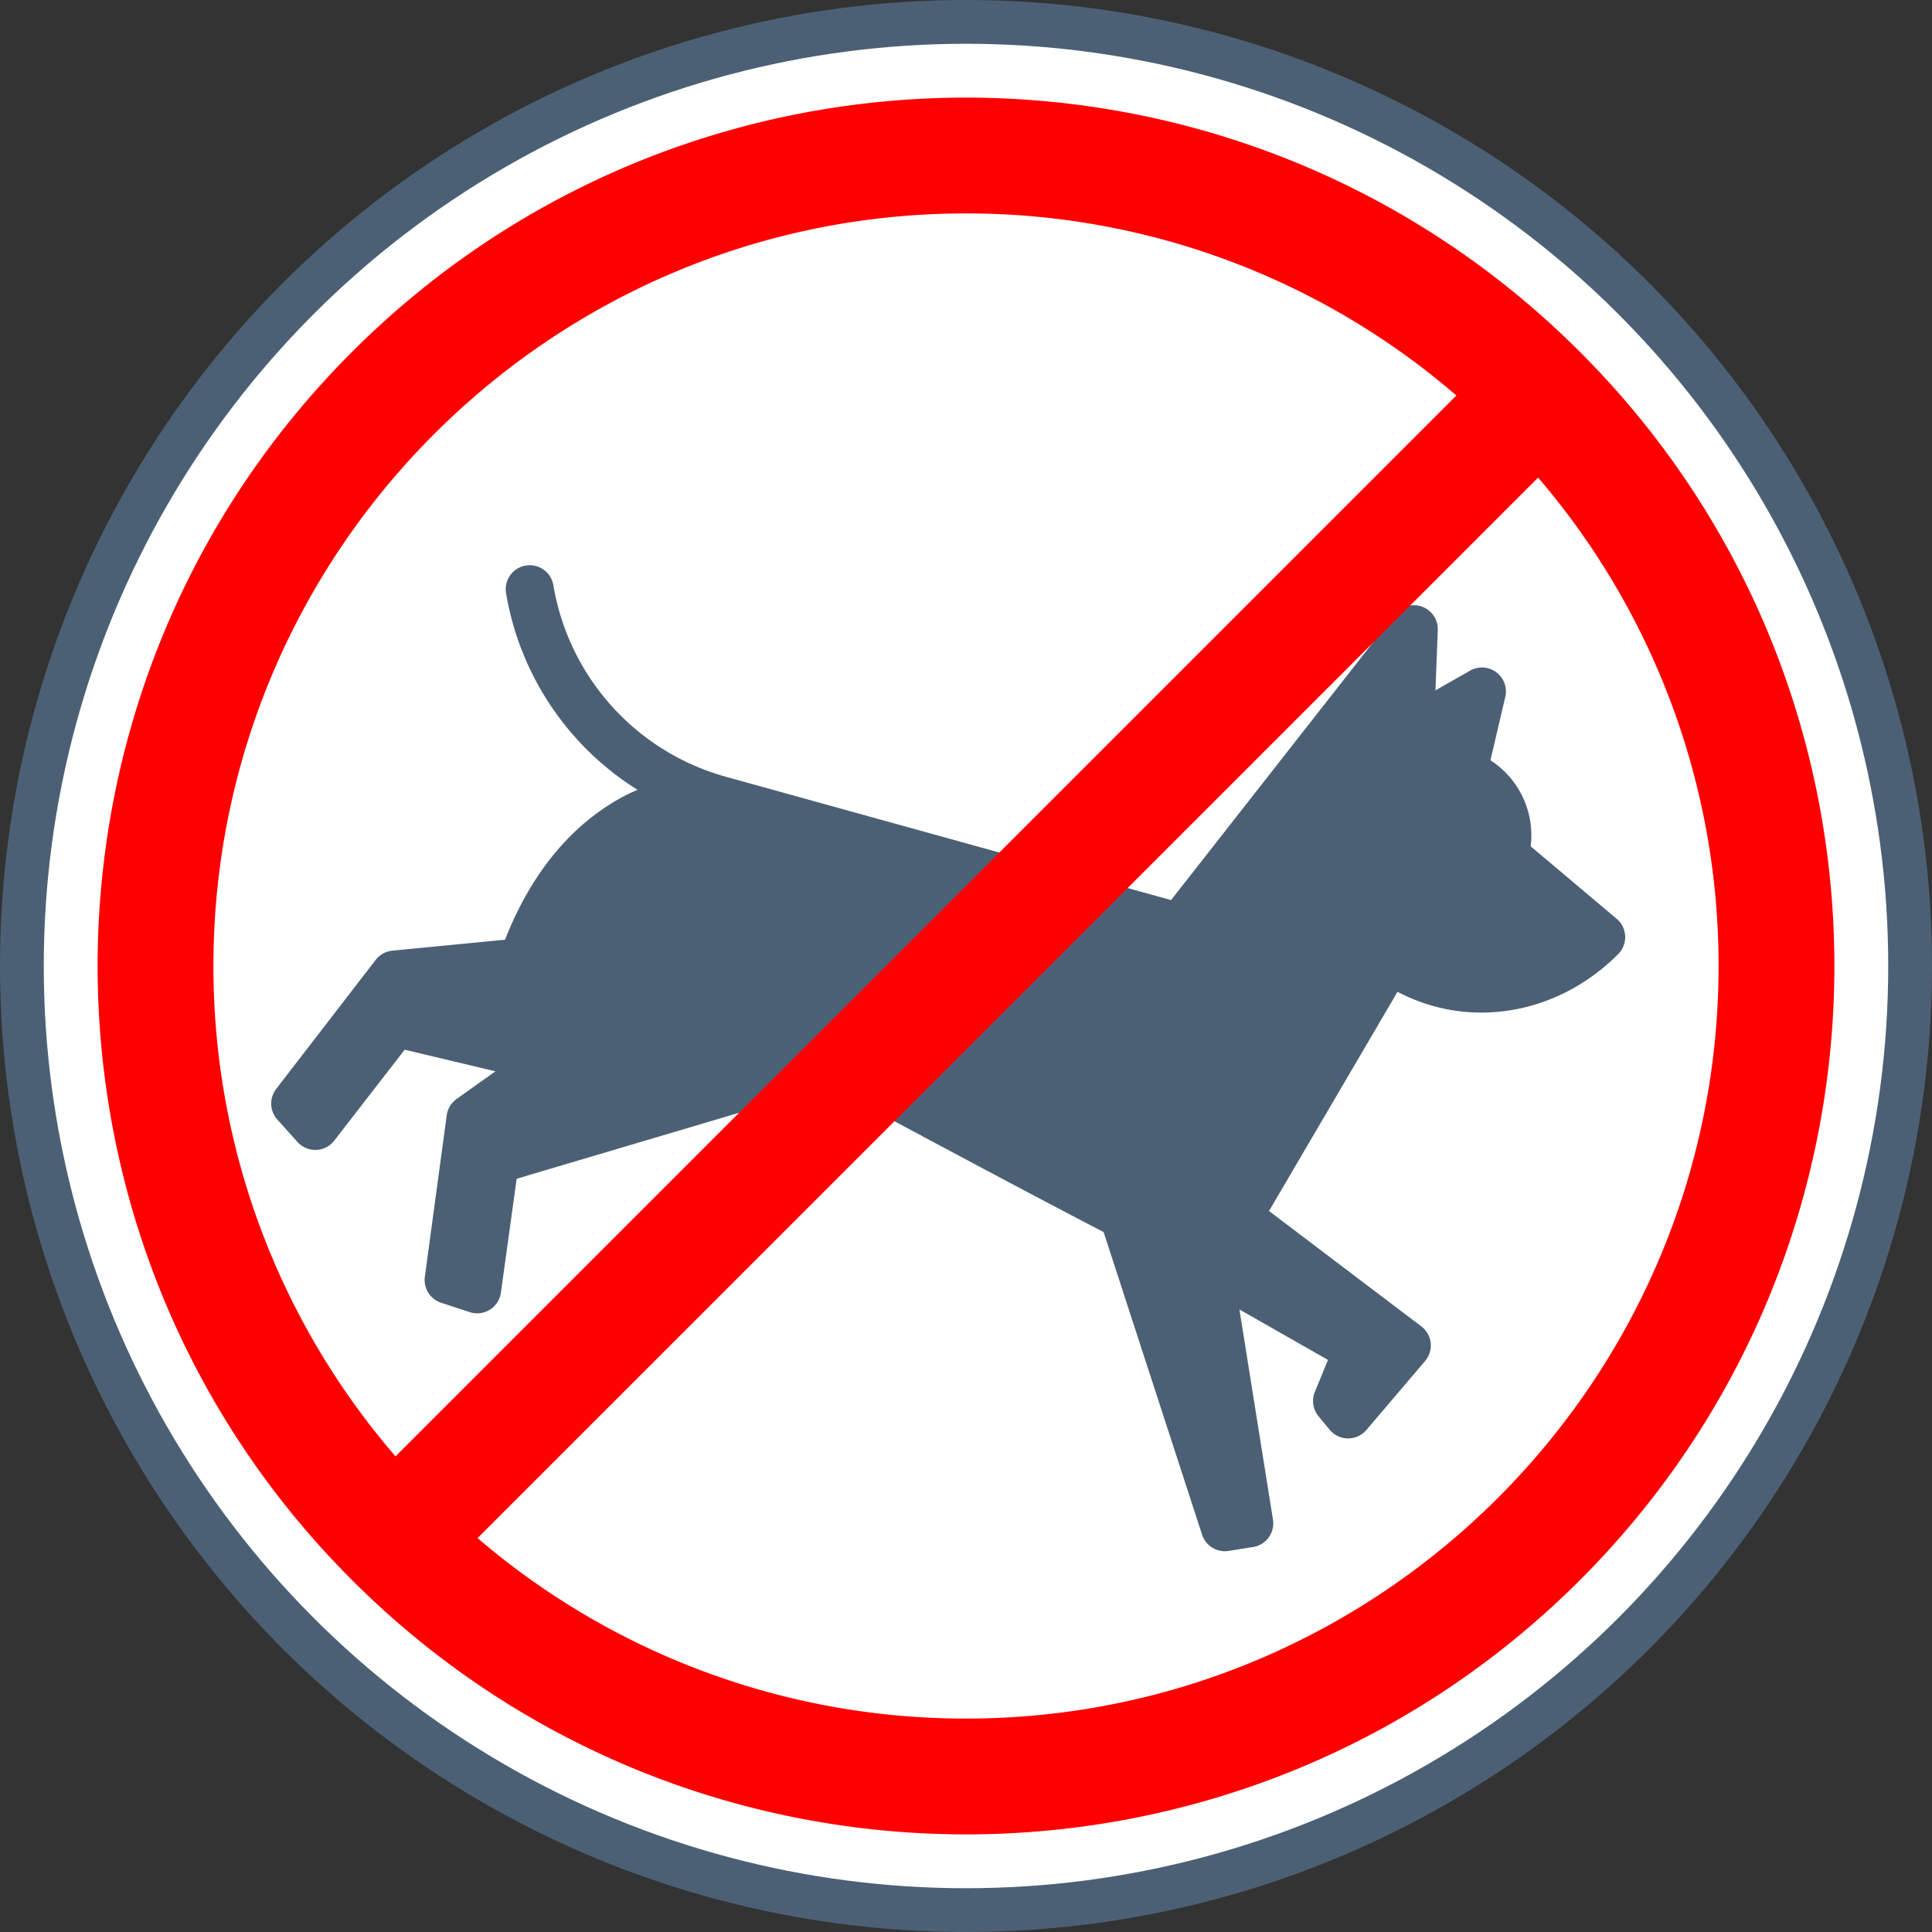
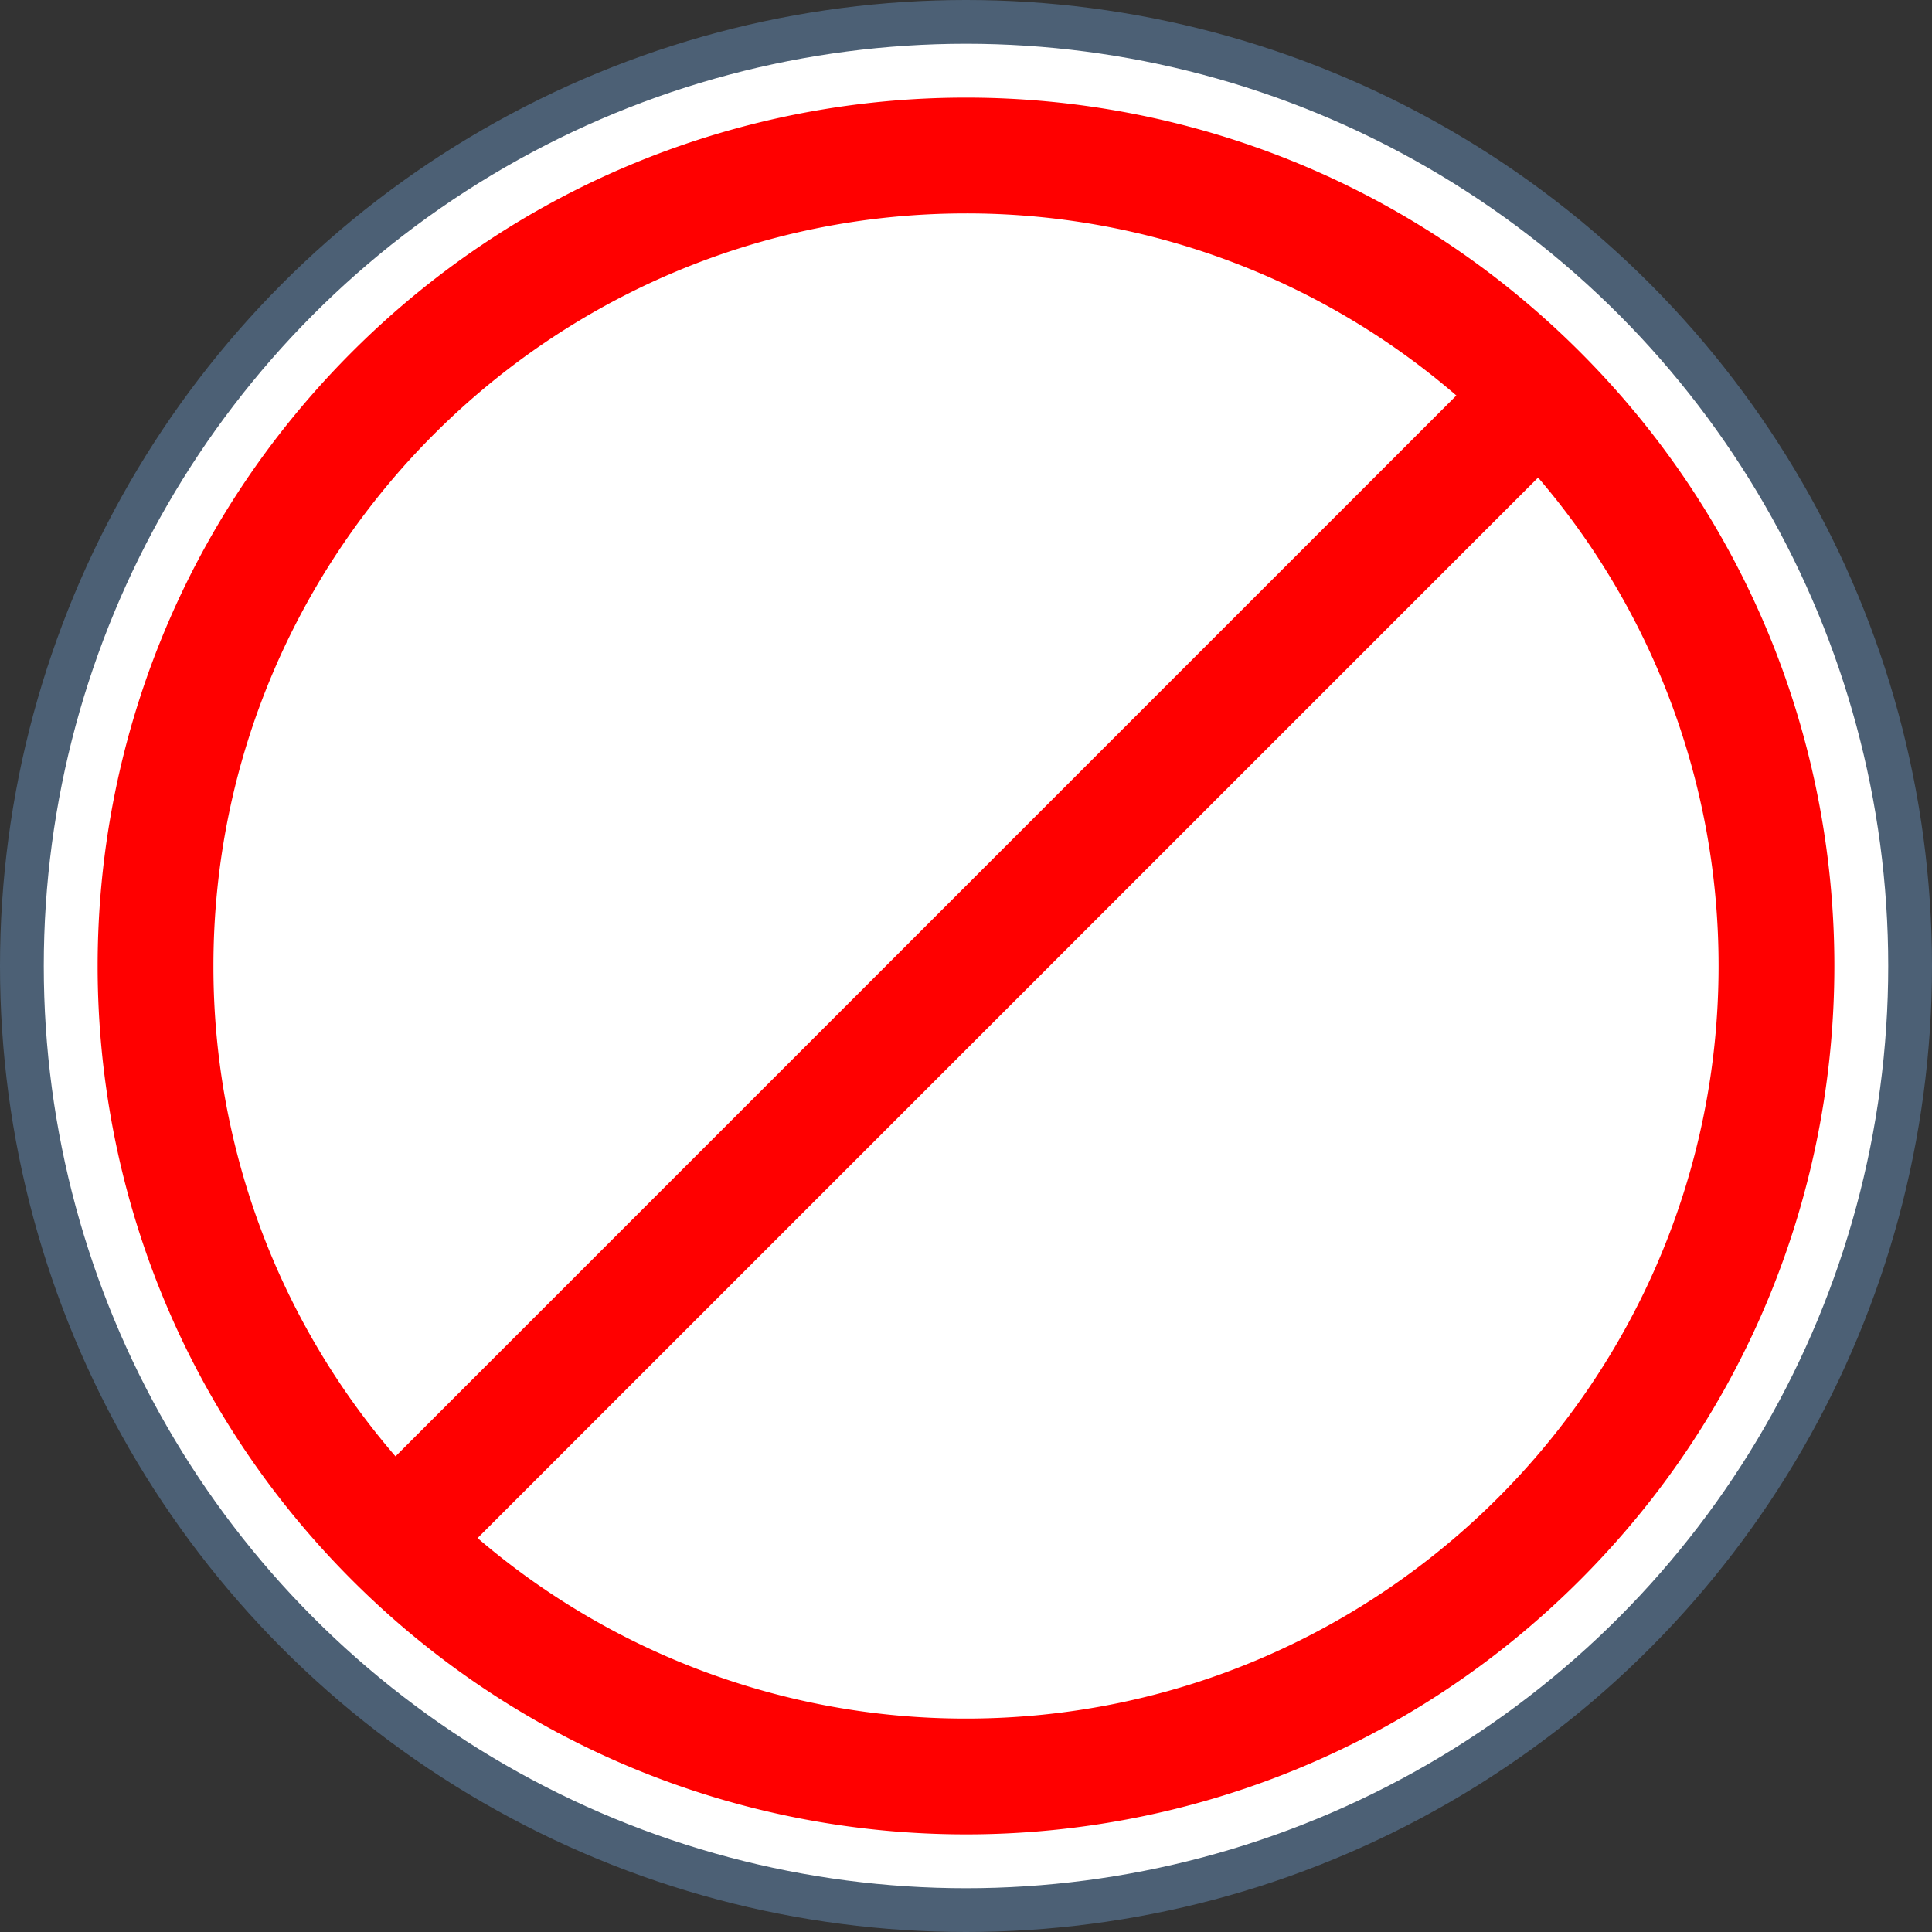
<svg xmlns="http://www.w3.org/2000/svg" id="Layer_1" data-name="Layer 1" viewBox="0 0 734.88 734.88">
  <rect x="0" y="0" width="734.88" height="734.88" fill="#333333" stroke="none" />
  <defs>
    <style>.cls-1{fill:#4c6075;}.cls-2{fill:#fff;}.cls-3{fill:red;}</style>
  </defs>
  <title>Nu animale</title>
  <circle class="cls-1" cx="367.44" cy="367.44" r="367.44" />
  <circle class="cls-2" cx="367.44" cy="367.44" r="350.79" />
-   <path class="cls-1" d="M730.73,468.62a9.11,9.11,0,0,0-3.23-6.57l-32.72-27.58a33.9,33.9,0,0,0-15.3-32.72l5.65-24.1a9.11,9.11,0,0,0-13.38-10l-13.18,7.5.88-22.9a9.11,9.11,0,0,0-16.27-6L558,454.92l-168-46.53-.21-.06a91.32,91.32,0,0,1-66.74-73.15,9.11,9.11,0,1,0-18,3,109.61,109.61,0,0,0,50,74.8c-1.3.56-2.63,1.17-4,1.84C336.86,422,317.47,437.31,304.67,470l-42.88,4.17a9.11,9.11,0,0,0-6.33,3.5l-37.85,49.09a9.11,9.11,0,0,0,.44,11.65l7.65,8.52a9.11,9.11,0,0,0,14-.51l26.79-34.58L301,520.06l-14.78,10.53a9.11,9.11,0,0,0-3.74,6.2l-8.32,61.42a9.11,9.11,0,0,0,6.19,9.88l10.88,3.57a9.11,9.11,0,0,0,11.86-7.41l6-43.33,88.64-26.29c.27-.08-.26.11,0,0a68,68,0,0,0,21.46-13.55c34.28,18.32,82.12,44.06,113.15,60.12.37.34-.43-.28,0,0L569.8,696.31a9.11,9.11,0,0,0,10.1,6.18l9.3-1.49a9.11,9.11,0,0,0,7.56-10.44L584,610.65l33.68,19.18-5,12.21a9.11,9.11,0,0,0,1.42,9.24l4.21,5.09a9.11,9.11,0,0,0,14,.1l22.35-26.26A9.11,9.11,0,0,0,653.09,617l-57.83-43.81,48.88-83.37a70,70,0,0,0,10.65,4.51c25.35,8.31,53.43,1.09,73.29-18.86A9.11,9.11,0,0,0,730.73,468.62Z" transform="translate(-112.56 -112.56)" />
  <path class="cls-3" d="M713.56,246.44c-129-129-338.13-129-467.12,0s-129,338.13,0,467.12,338.13,129,467.12,0,129-338.13,0-467.12ZM480,193.74A285,285,0,0,1,666.52,263L263,666.52A285,285,0,0,1,193.74,480C193.74,322.16,322.16,193.74,480,193.74Zm0,572.52a285,285,0,0,1-185.78-68.66L697.61,294.22A285,285,0,0,1,766.26,480C766.26,637.85,637.84,766.26,480,766.26Z" transform="translate(-112.56 -112.56)" />
</svg>